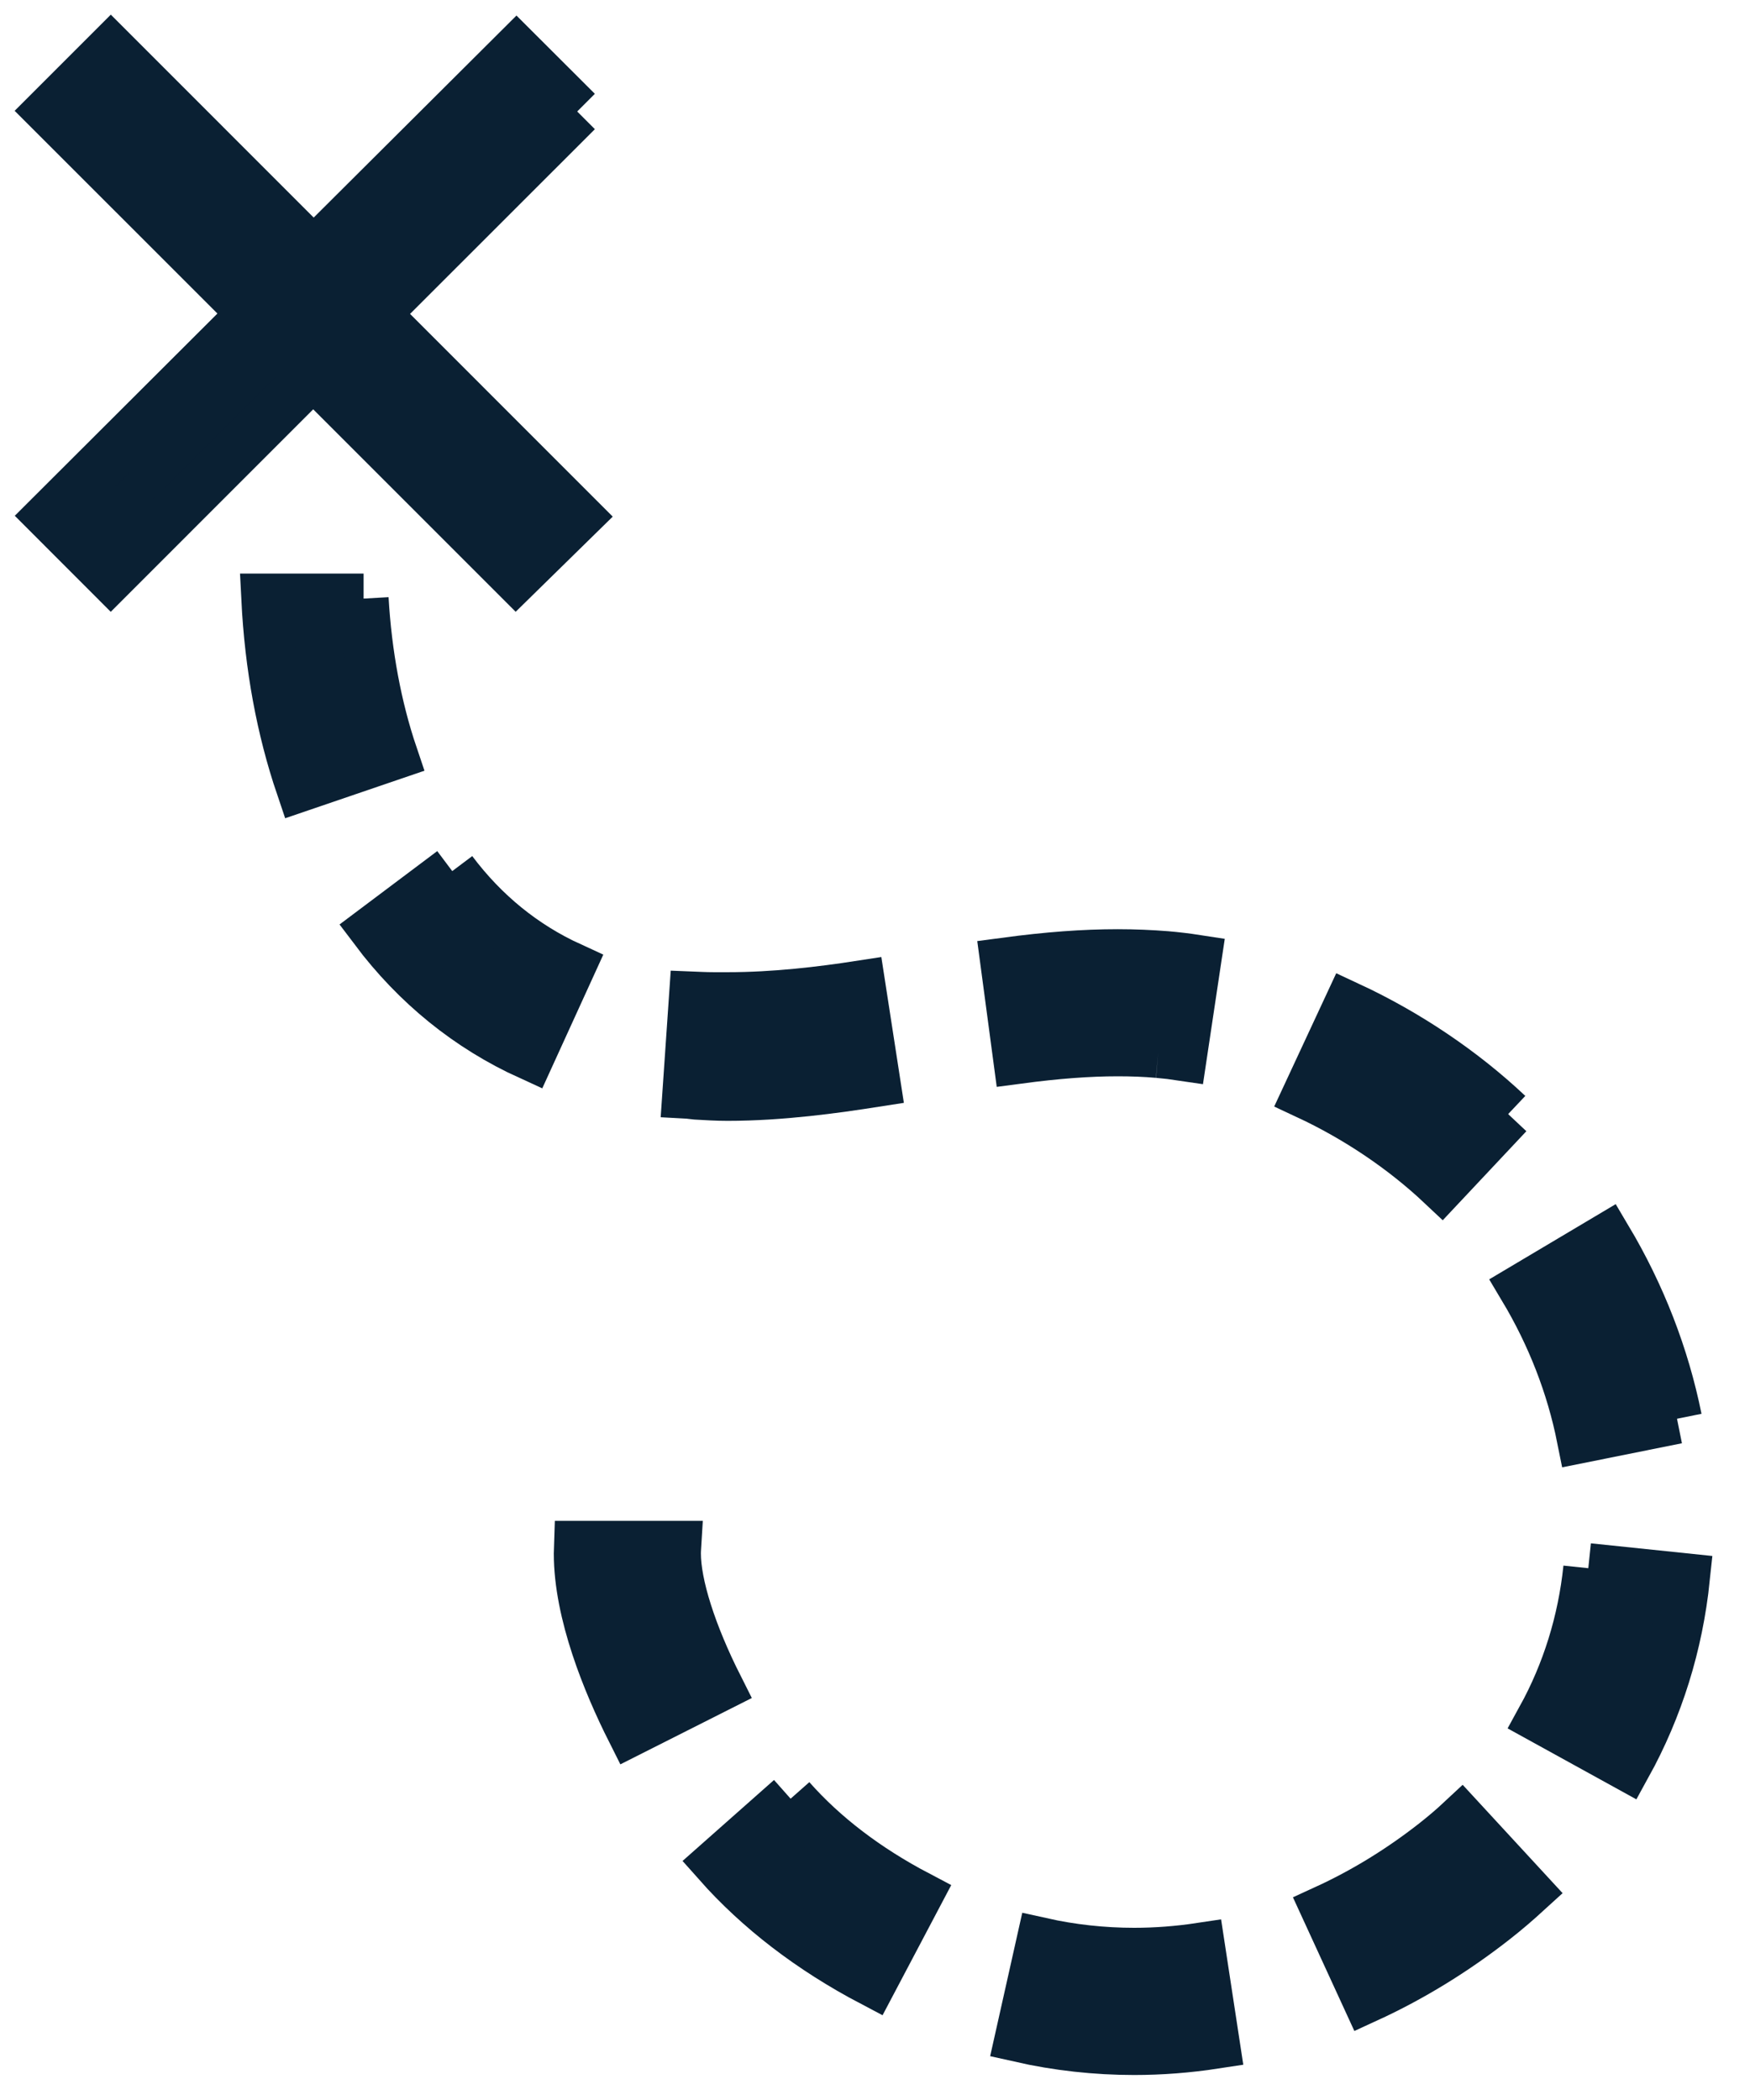
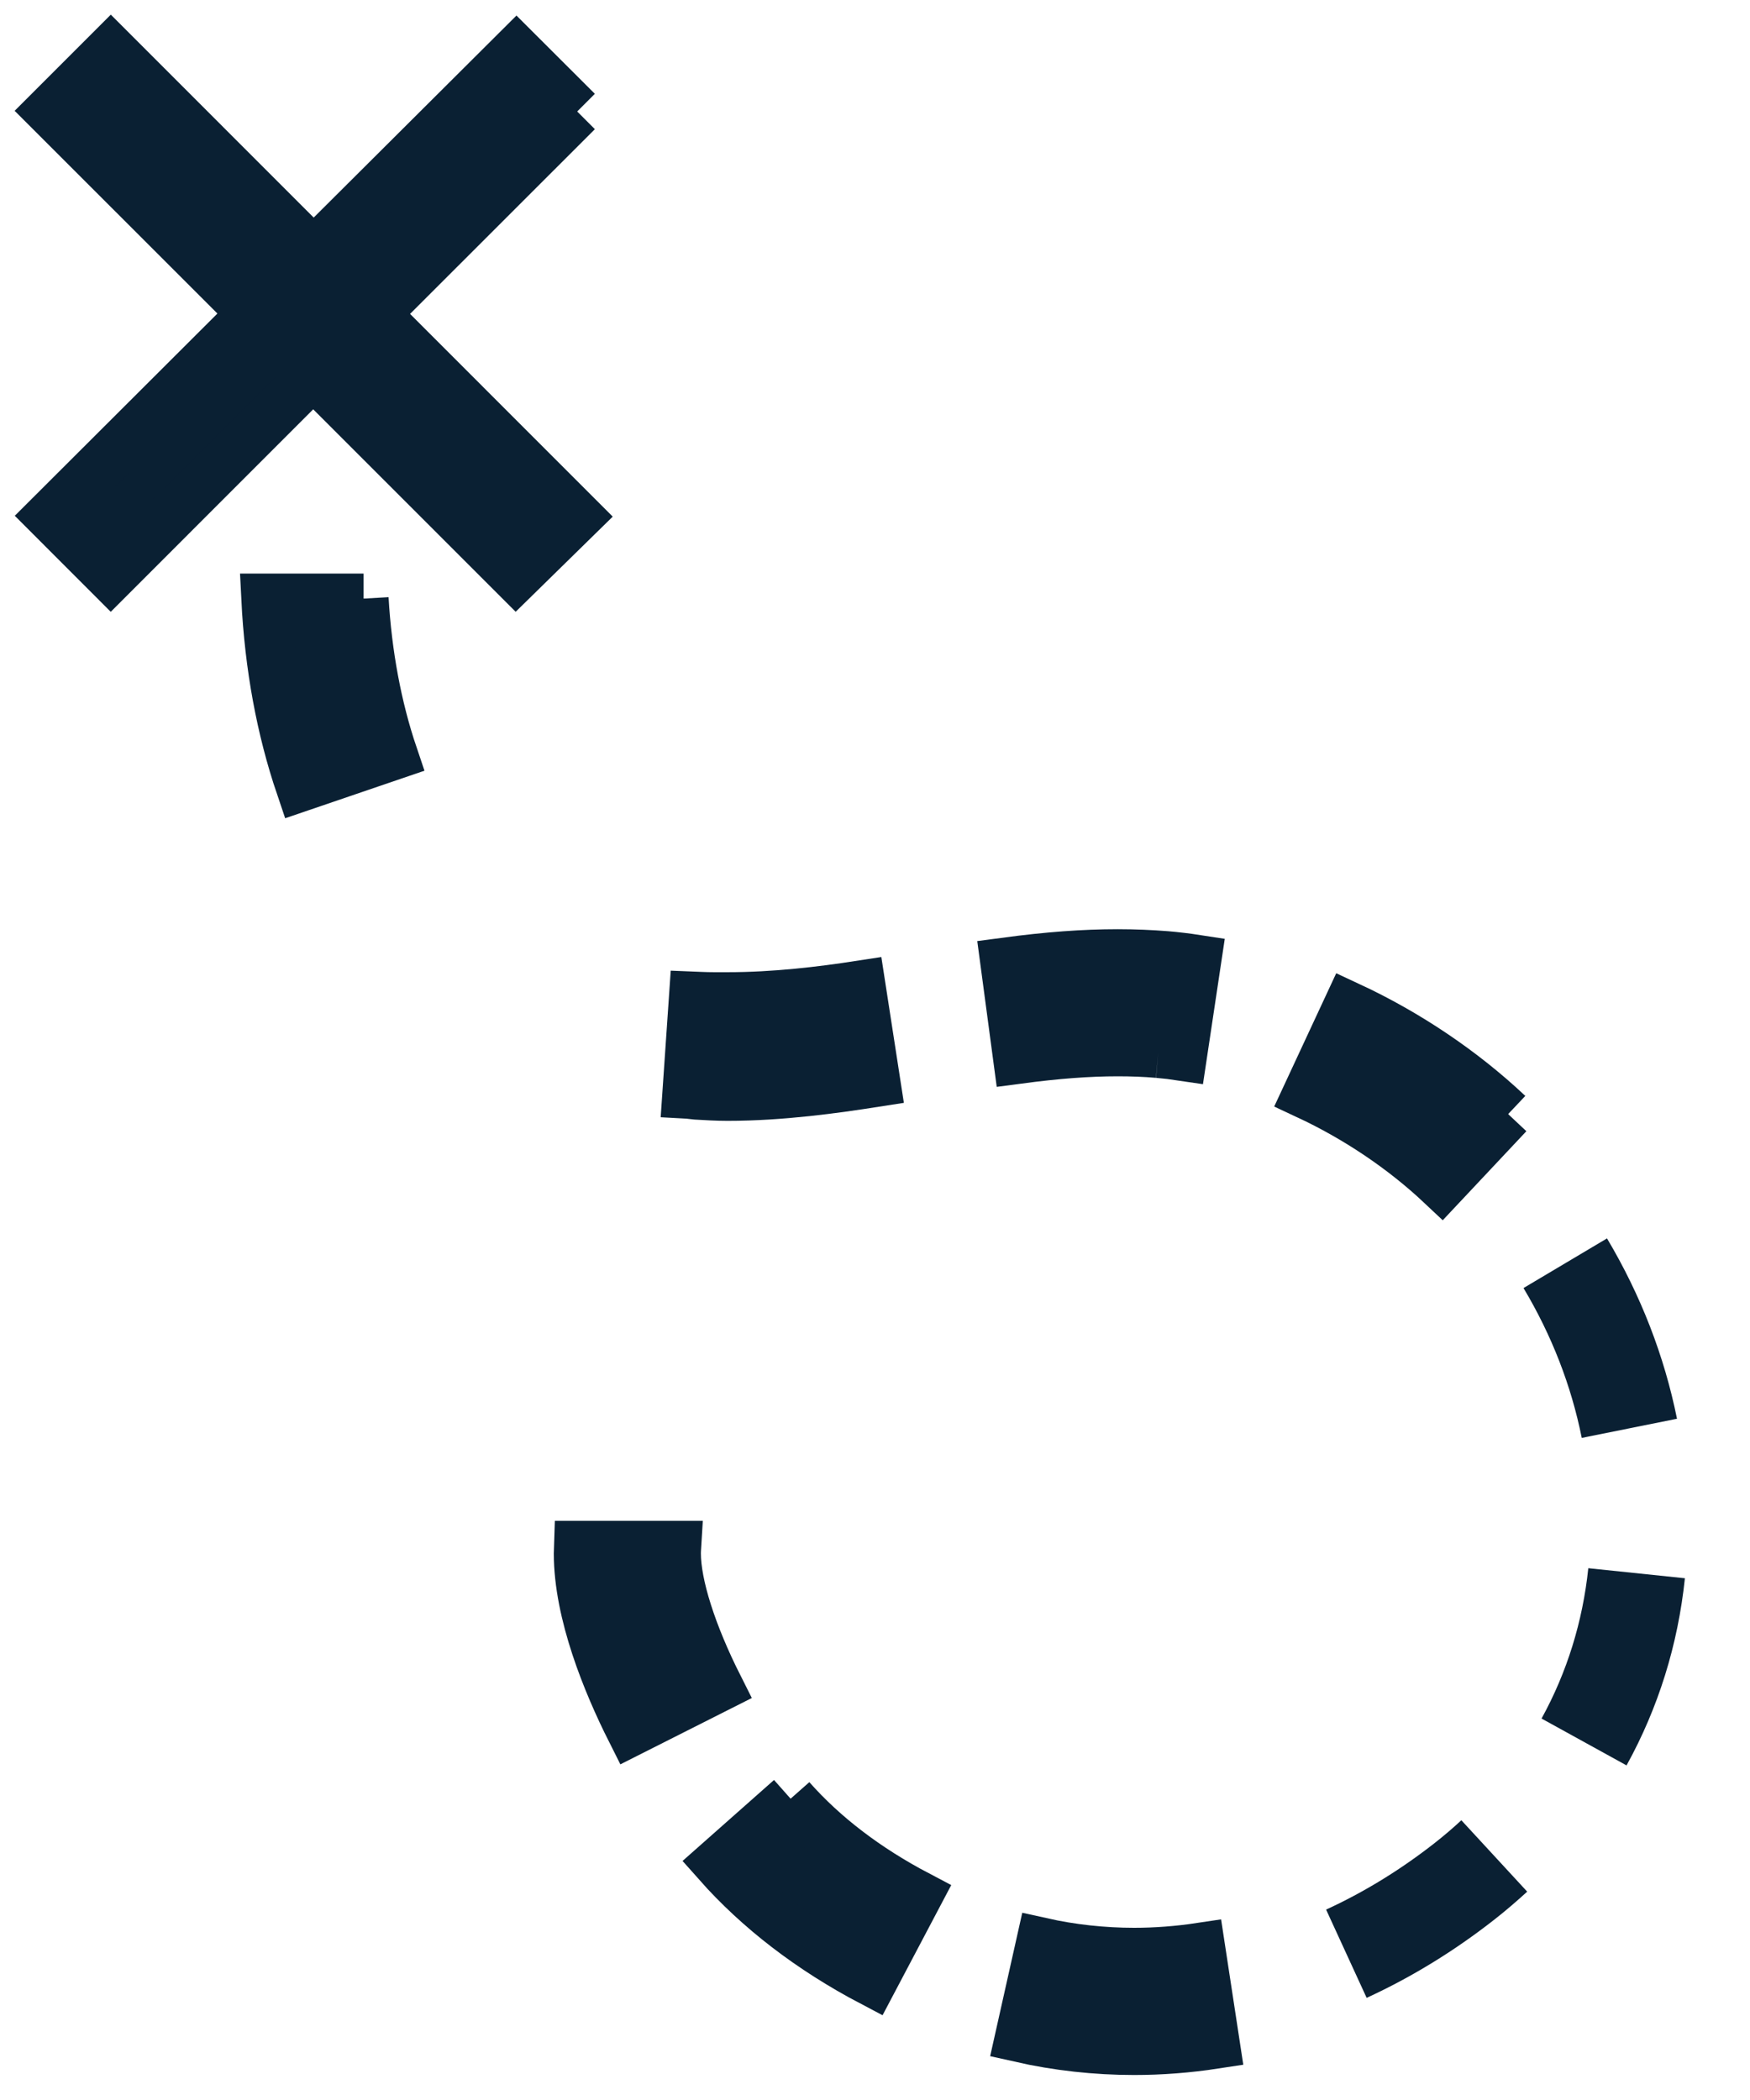
<svg xmlns="http://www.w3.org/2000/svg" version="1.1" width="35px" height="42px" viewBox="0 0 35.0 42.0">
  <defs>
    <clipPath id="i0">
      <path d="M1440,0 L1440,4807 L0,4807 L0,0 L1440,0 Z" />
    </clipPath>
    <clipPath id="i1">
      <path d="M1.216,0 L5.273,4.058 L9.329,0.017 L10.544,1.23 L6.494,5.278 L10.544,9.329 L9.317,10.532 L5.264,6.479 L1.215,10.529 L0.003,9.316 L4.056,5.271 L0,1.216 L1.216,0 Z" />
    </clipPath>
    <clipPath id="i2">
      <path d="M1.946,0 C2.01,1.111 2.208,2.177 2.53,3.13 L0.69,3.758 C0.3,2.608 0.068,1.356 0,0 Z" />
    </clipPath>
    <clipPath id="i3">
      <path d="M1.455,0 C2.116,0.748 2.969,1.399 3.992,1.937 L3.085,3.656 C1.855,3.009 0.818,2.211 0,1.288 Z" />
    </clipPath>
    <clipPath id="i4">
      <path d="M1.67,0 C2.344,1.133 2.816,2.348 3.07,3.607 L1.165,3.99 C0.956,2.946 0.564,1.937 0,0.993 Z" />
    </clipPath>
    <clipPath id="i5">
      <path d="M3.462,0 L3.76,1.929 C2.952,2.055 1.886,2.206 0.802,2.206 C0.588,2.206 0.377,2.193 0.172,2.181 C0.114,2.177 0.056,2.165 0,2.162 L0.133,0.223 C0.179,0.225 0.227,0.225 0.273,0.227 C0.445,0.235 0.622,0.233 0.802,0.233 C1.75,0.233 2.678,0.121 3.462,0 Z" />
    </clipPath>
    <clipPath id="i6">
-       <path d="M1.554,0 C2.191,0.848 2.985,1.492 3.913,1.917 L3.107,3.683 C1.881,3.125 0.835,2.278 0,1.167 Z" />
-     </clipPath>
+       </clipPath>
    <clipPath id="i7">
      <path d="M2.249,0 C2.581,0 2.908,0.014 3.22,0.039 C3.418,0.056 3.619,0.08 3.82,0.111 L3.532,2.031 C3.372,2.007 3.211,1.988 3.056,1.975 C2.797,1.952 2.527,1.942 2.249,1.942 C1.659,1.942 1.026,1.99 0.257,2.092 L0,0.167 C0.855,0.053 1.571,0 2.249,0 Z" />
    </clipPath>
    <clipPath id="i8">
      <path d="M2.705,0 L4.022,1.428 C3.814,1.618 3.596,1.806 3.37,1.983 C2.567,2.613 1.705,3.142 0.811,3.552 L0,1.787 C0.756,1.44 1.487,0.992 2.172,0.455 C2.356,0.31 2.537,0.157 2.705,0 Z" />
    </clipPath>
    <clipPath id="i9">
      <path d="M0.935,0 L2.867,0.201 C2.728,1.532 2.336,2.791 1.7,3.944 L0,3.007 C0.509,2.082 0.823,1.07 0.935,0 Z" />
    </clipPath>
    <clipPath id="i10">
      <path d="M0.424,0 C1.034,0.136 1.659,0.204 2.283,0.204 C2.721,0.204 3.164,0.17 3.603,0.104 L3.896,2.024 C3.361,2.106 2.818,2.148 2.283,2.148 C1.516,2.148 0.748,2.063 0,1.894 Z" />
    </clipPath>
    <clipPath id="i11">
      <path d="M0.819,0 C1.995,0.547 3.101,1.291 4.015,2.153 L2.685,3.569 C1.918,2.847 0.99,2.222 0,1.76 Z" />
    </clipPath>
    <clipPath id="i12">
      <path d="M1.949,0 C1.944,0.082 1.942,0.102 1.942,0.153 C1.942,0.78 2.251,1.755 2.789,2.823 L1.053,3.699 C0.572,2.743 0,1.349 0,0.153 C0,0.104 0,0.082 0.003,0 Z" />
    </clipPath>
  </defs>
  <g transform="translate(-230.0 -2151.0)">
    <g clip-path="url(#i0)">
      <g transform="translate(231 2152.0)">
        <g clip-path="url(#i1)">
          <polygon points="0,0 10.544,0 10.544,10.532 0,10.532 0,0" stroke="none" fill="#0A2033" />
        </g>
        <path d="M10.544,1.23 L9.329,0.017 L5.273,4.058 L1.216,0 L0,1.216 L4.056,5.271 L0.003,9.316 L1.215,10.529 L5.264,6.479 L9.317,10.532 L10.544,9.329 L6.494,5.278 L10.544,1.23" stroke="#0A2033" stroke-width="1" fill="none" stroke-miterlimit="10" />
        <g transform="translate(4.326 10.972)">
          <g clip-path="url(#i2)">
            <polygon points="0,0 2.53,0 2.53,3.758 0,3.758 0,0" stroke="none" fill="#0A2033" />
          </g>
          <path d="M1.946,0 L0,0 C0.068,1.356 0.3,2.608 0.69,3.758 L2.53,3.13 C2.208,2.177 2.01,1.111 1.946,0" stroke="#0A2033" stroke-width="1" fill="none" stroke-miterlimit="10" />
        </g>
        <g transform="translate(13.357 34.974)">
          <g clip-path="url(#i3)">
            <polygon points="0,0 3.992,0 3.992,3.656 0,3.656 0,0" stroke="none" fill="#0A2033" />
          </g>
          <path d="M1.455,0 L0,1.288 C0.818,2.211 1.855,3.009 3.085,3.656 L3.992,1.937 C2.969,1.399 2.116,0.748 1.455,0" stroke="#0A2033" stroke-width="1" fill="none" stroke-miterlimit="10" />
        </g>
        <g transform="translate(29.47 23.768)">
          <g clip-path="url(#i4)">
            <polygon points="0,0 3.07,0 3.07,3.99 0,3.99 0,0" stroke="none" fill="#0A2033" />
          </g>
-           <path d="M3.07,3.607 C2.816,2.348 2.344,1.133 1.67,0 L0,0.993 C0.564,1.937 0.956,2.946 1.165,3.99 L3.07,3.607" stroke="#0A2033" stroke-width="1" fill="none" stroke-miterlimit="10" />
        </g>
        <g transform="translate(12.747 18.711)">
          <g clip-path="url(#i5)">
            <polygon points="0,0 3.76,0 3.76,2.206 0,2.206 0,0" stroke="none" fill="#0A2033" />
          </g>
          <path d="M0.802,2.206 C1.886,2.206 2.952,2.055 3.76,1.929 L3.462,0 C2.678,0.121 1.75,0.233 0.802,0.233 C0.622,0.233 0.445,0.235 0.273,0.227 C0.227,0.225 0.179,0.225 0.133,0.223 L0,2.162 C0.056,2.165 0.114,2.177 0.172,2.181 C0.377,2.193 0.588,2.206 0.802,2.206" stroke="#0A2033" stroke-width="1" fill="none" stroke-miterlimit="10" />
        </g>
        <g transform="translate(6.491 16.422)">
          <g clip-path="url(#i6)">
            <polygon points="0,0 3.913,0 3.913,3.683 0,3.683 0,0" stroke="none" fill="#0A2033" />
          </g>
-           <path d="M1.554,0 L0,1.167 C0.835,2.278 1.881,3.125 3.107,3.683 L3.913,1.917 C2.985,1.492 2.191,0.848 1.554,0" stroke="#0A2033" stroke-width="1" fill="none" stroke-miterlimit="10" />
        </g>
        <g transform="translate(19.107 18.084)">
          <g clip-path="url(#i7)">
            <polygon points="0,0 3.82,0 3.82,2.092 0,2.092 0,0" stroke="none" fill="#0A2033" />
          </g>
          <path d="M3.056,1.975 C3.211,1.988 3.372,2.007 3.532,2.031 L3.82,0.111 C3.619,0.08 3.418,0.056 3.22,0.039 C2.908,0.014 2.581,0 2.249,0 C1.571,0 0.855,0.053 0,0.167 L0.257,2.092 C1.026,1.99 1.659,1.942 2.249,1.942 C2.527,1.942 2.797,1.952 3.056,1.975" stroke="#0A2033" stroke-width="1" fill="none" stroke-miterlimit="10" />
        </g>
        <g transform="translate(25.522 35.405)">
          <g clip-path="url(#i8)">
            <polygon points="0,0 4.022,0 4.022,3.552 0,3.552 0,0" stroke="none" fill="#0A2033" />
          </g>
-           <path d="M2.172,0.455 C1.487,0.992 0.756,1.44 0,1.787 L0.811,3.552 C1.705,3.142 2.567,2.613 3.37,1.983 C3.596,1.806 3.814,1.618 4.022,1.428 L2.705,0 C2.537,0.157 2.356,0.31 2.172,0.455" stroke="#0A2033" stroke-width="1" fill="none" stroke-miterlimit="10" />
        </g>
        <g transform="translate(29.831 30.364)">
          <g clip-path="url(#i9)">
            <polygon points="0,0 2.867,0 2.867,3.944 0,3.944 0,0" stroke="none" fill="#0A2033" />
          </g>
-           <path d="M0.935,0 C0.823,1.07 0.509,2.082 0,3.007 L1.7,3.944 C2.336,2.791 2.728,1.532 2.867,0.201 L0.935,0" stroke="#0A2033" stroke-width="1" fill="none" stroke-miterlimit="10" />
        </g>
        <g transform="translate(19.4 37.852)">
          <g clip-path="url(#i10)">
            <polygon points="0,0 3.896,0 3.896,2.148 0,2.148 0,0" stroke="none" fill="#0A2033" />
          </g>
          <path d="M2.283,0.204 C1.659,0.204 1.034,0.136 0.424,0 L0,1.894 C0.748,2.063 1.516,2.148 2.283,2.148 C2.818,2.148 3.361,2.106 3.896,2.024 L3.603,0.104 C3.164,0.17 2.721,0.204 2.283,0.204" stroke="#0A2033" stroke-width="1" fill="none" stroke-miterlimit="10" />
        </g>
        <g transform="translate(25.148 19.129)">
          <g clip-path="url(#i11)">
            <polygon points="0,0 4.015,0 4.015,3.569 0,3.569 0,0" stroke="none" fill="#0A2033" />
          </g>
          <path d="M4.015,2.153 C3.101,1.291 1.995,0.547 0.819,0 L0,1.76 C0.99,2.222 1.918,2.847 2.685,3.569 L4.015,2.153" stroke="#0A2033" stroke-width="1" fill="none" stroke-miterlimit="10" />
        </g>
        <g transform="translate(10.576 29.916)">
          <g clip-path="url(#i12)">
            <polygon points="0,0 2.789,0 2.789,3.699 0,3.699 0,0" stroke="none" fill="#0A2033" />
          </g>
          <path d="M1.942,0.153 C1.942,0.102 1.944,0.082 1.949,0 L0.003,0 C0,0.082 0,0.104 0,0.153 C0,1.349 0.572,2.743 1.053,3.699 L2.789,2.823 C2.251,1.755 1.942,0.78 1.942,0.153" stroke="#0A2033" stroke-width="1" fill="none" stroke-miterlimit="10" />
        </g>
      </g>
    </g>
  </g>
</svg>